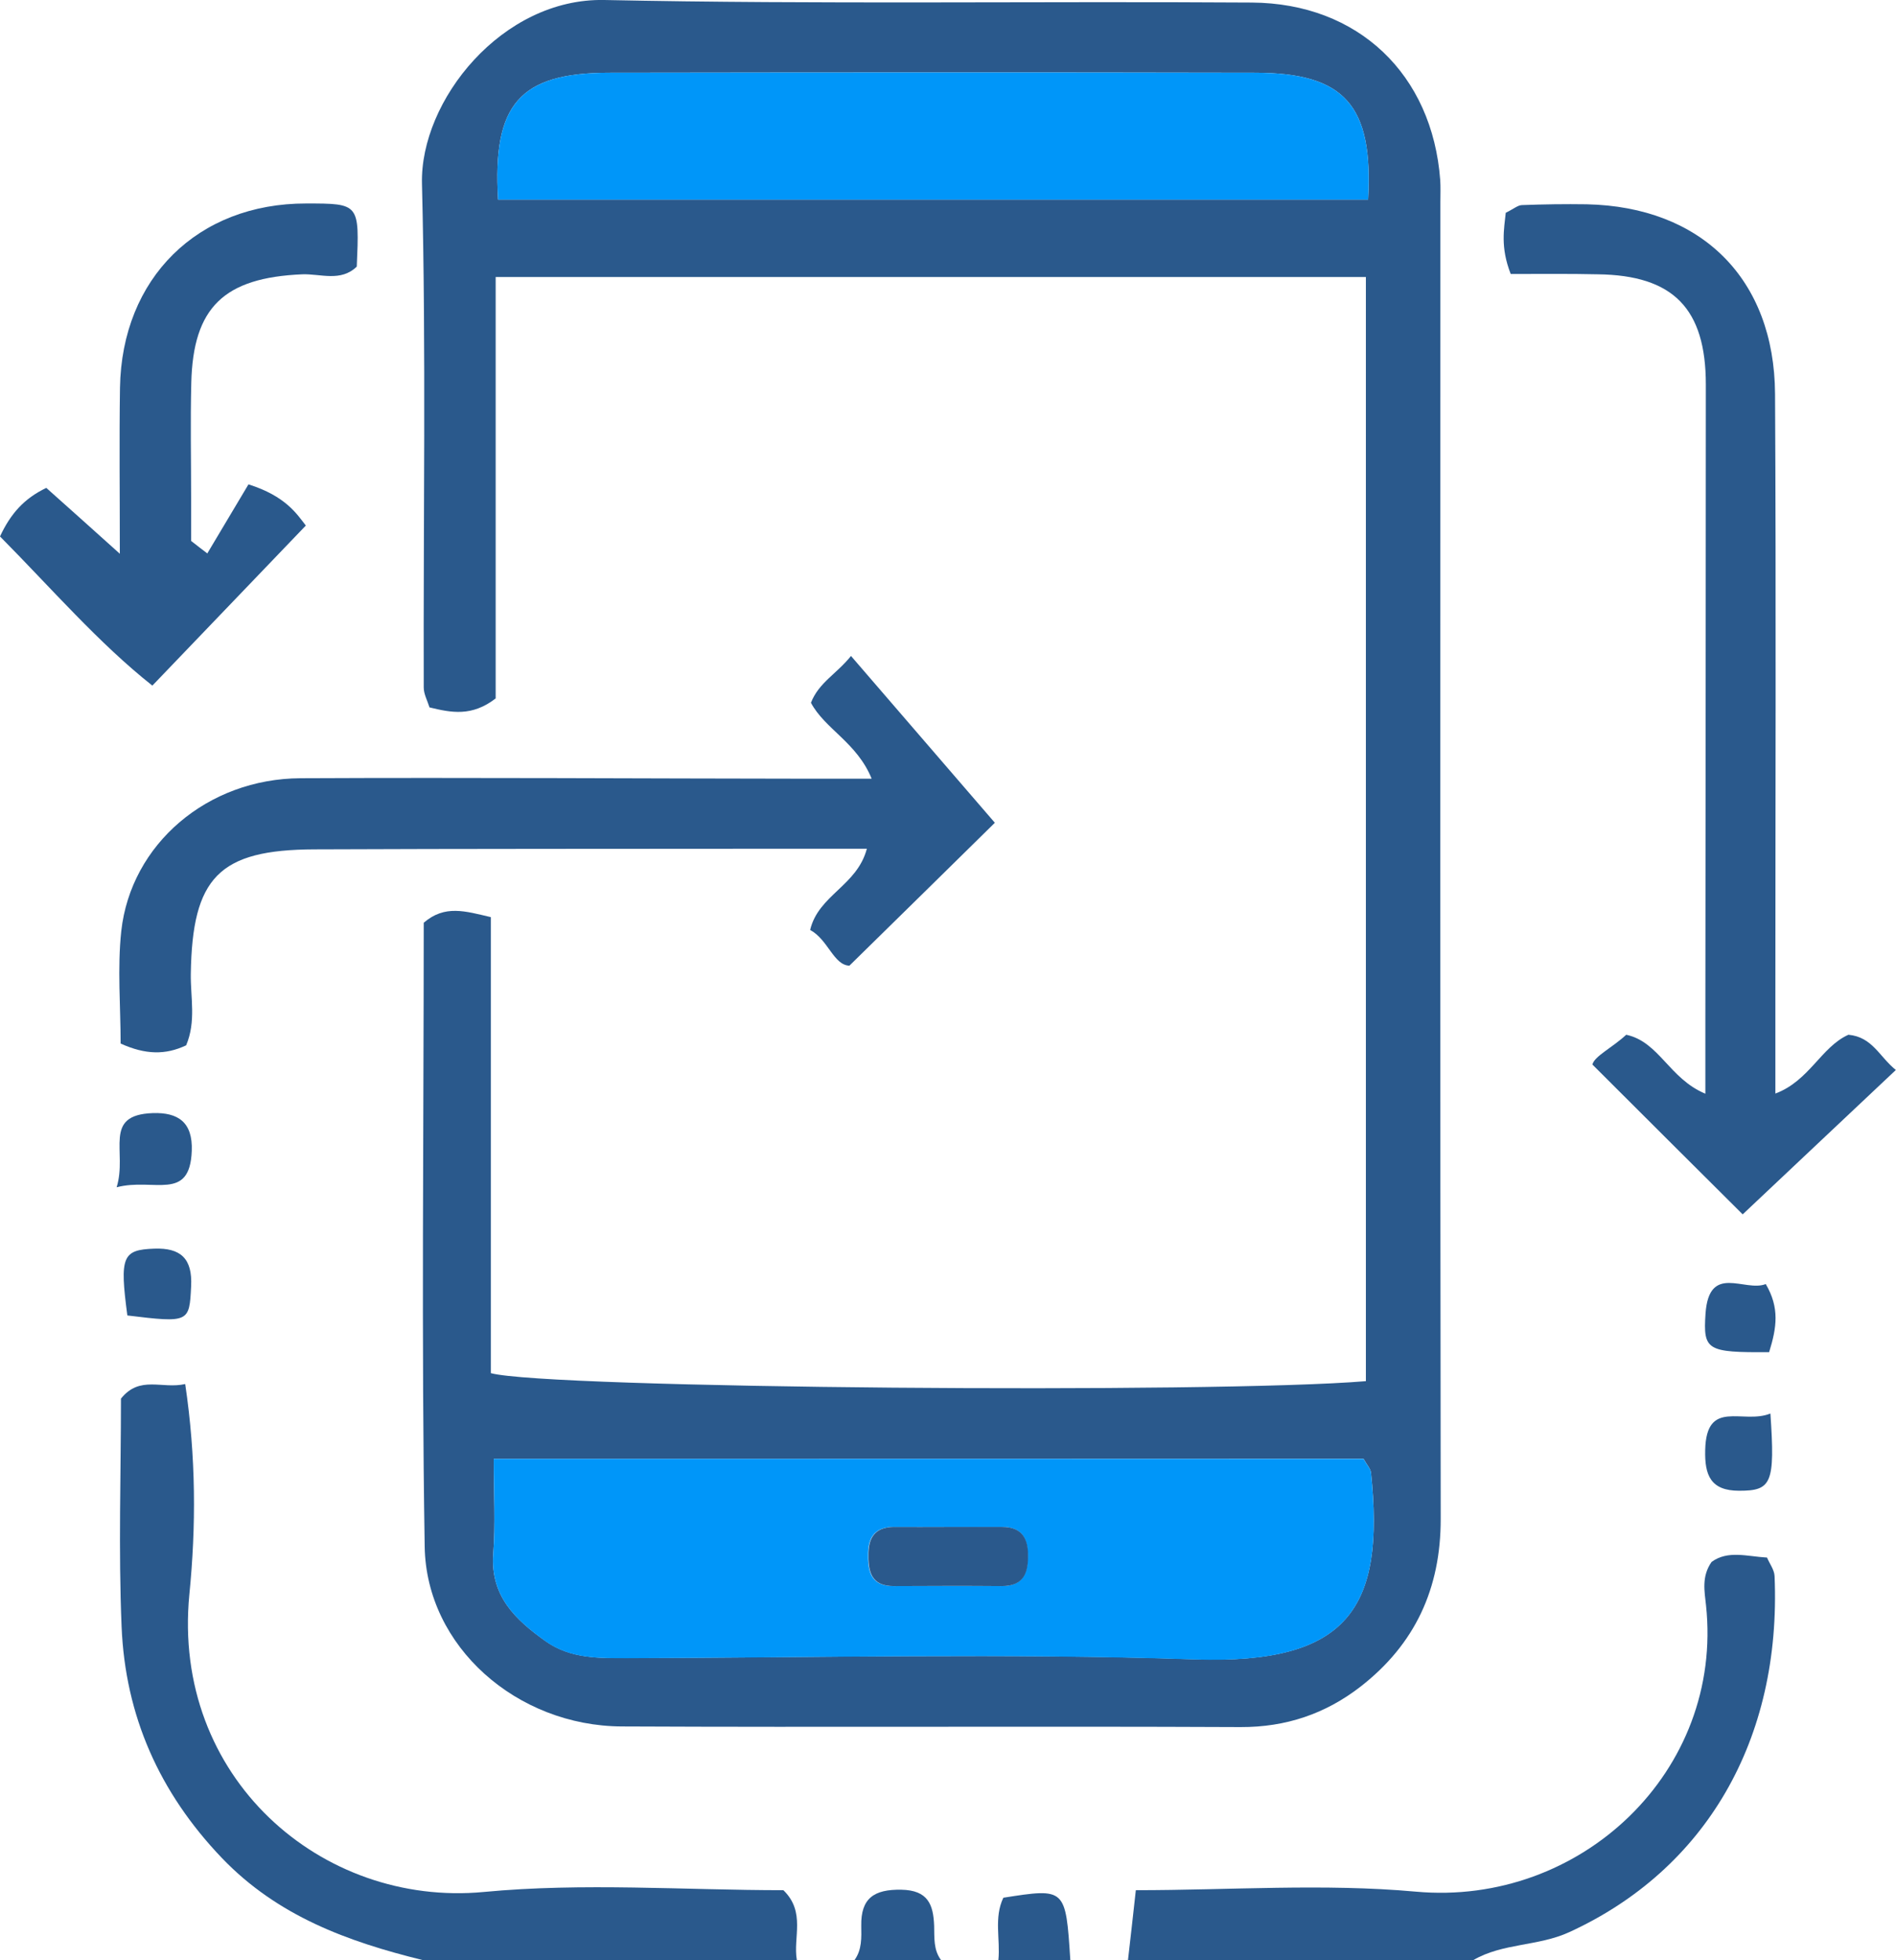
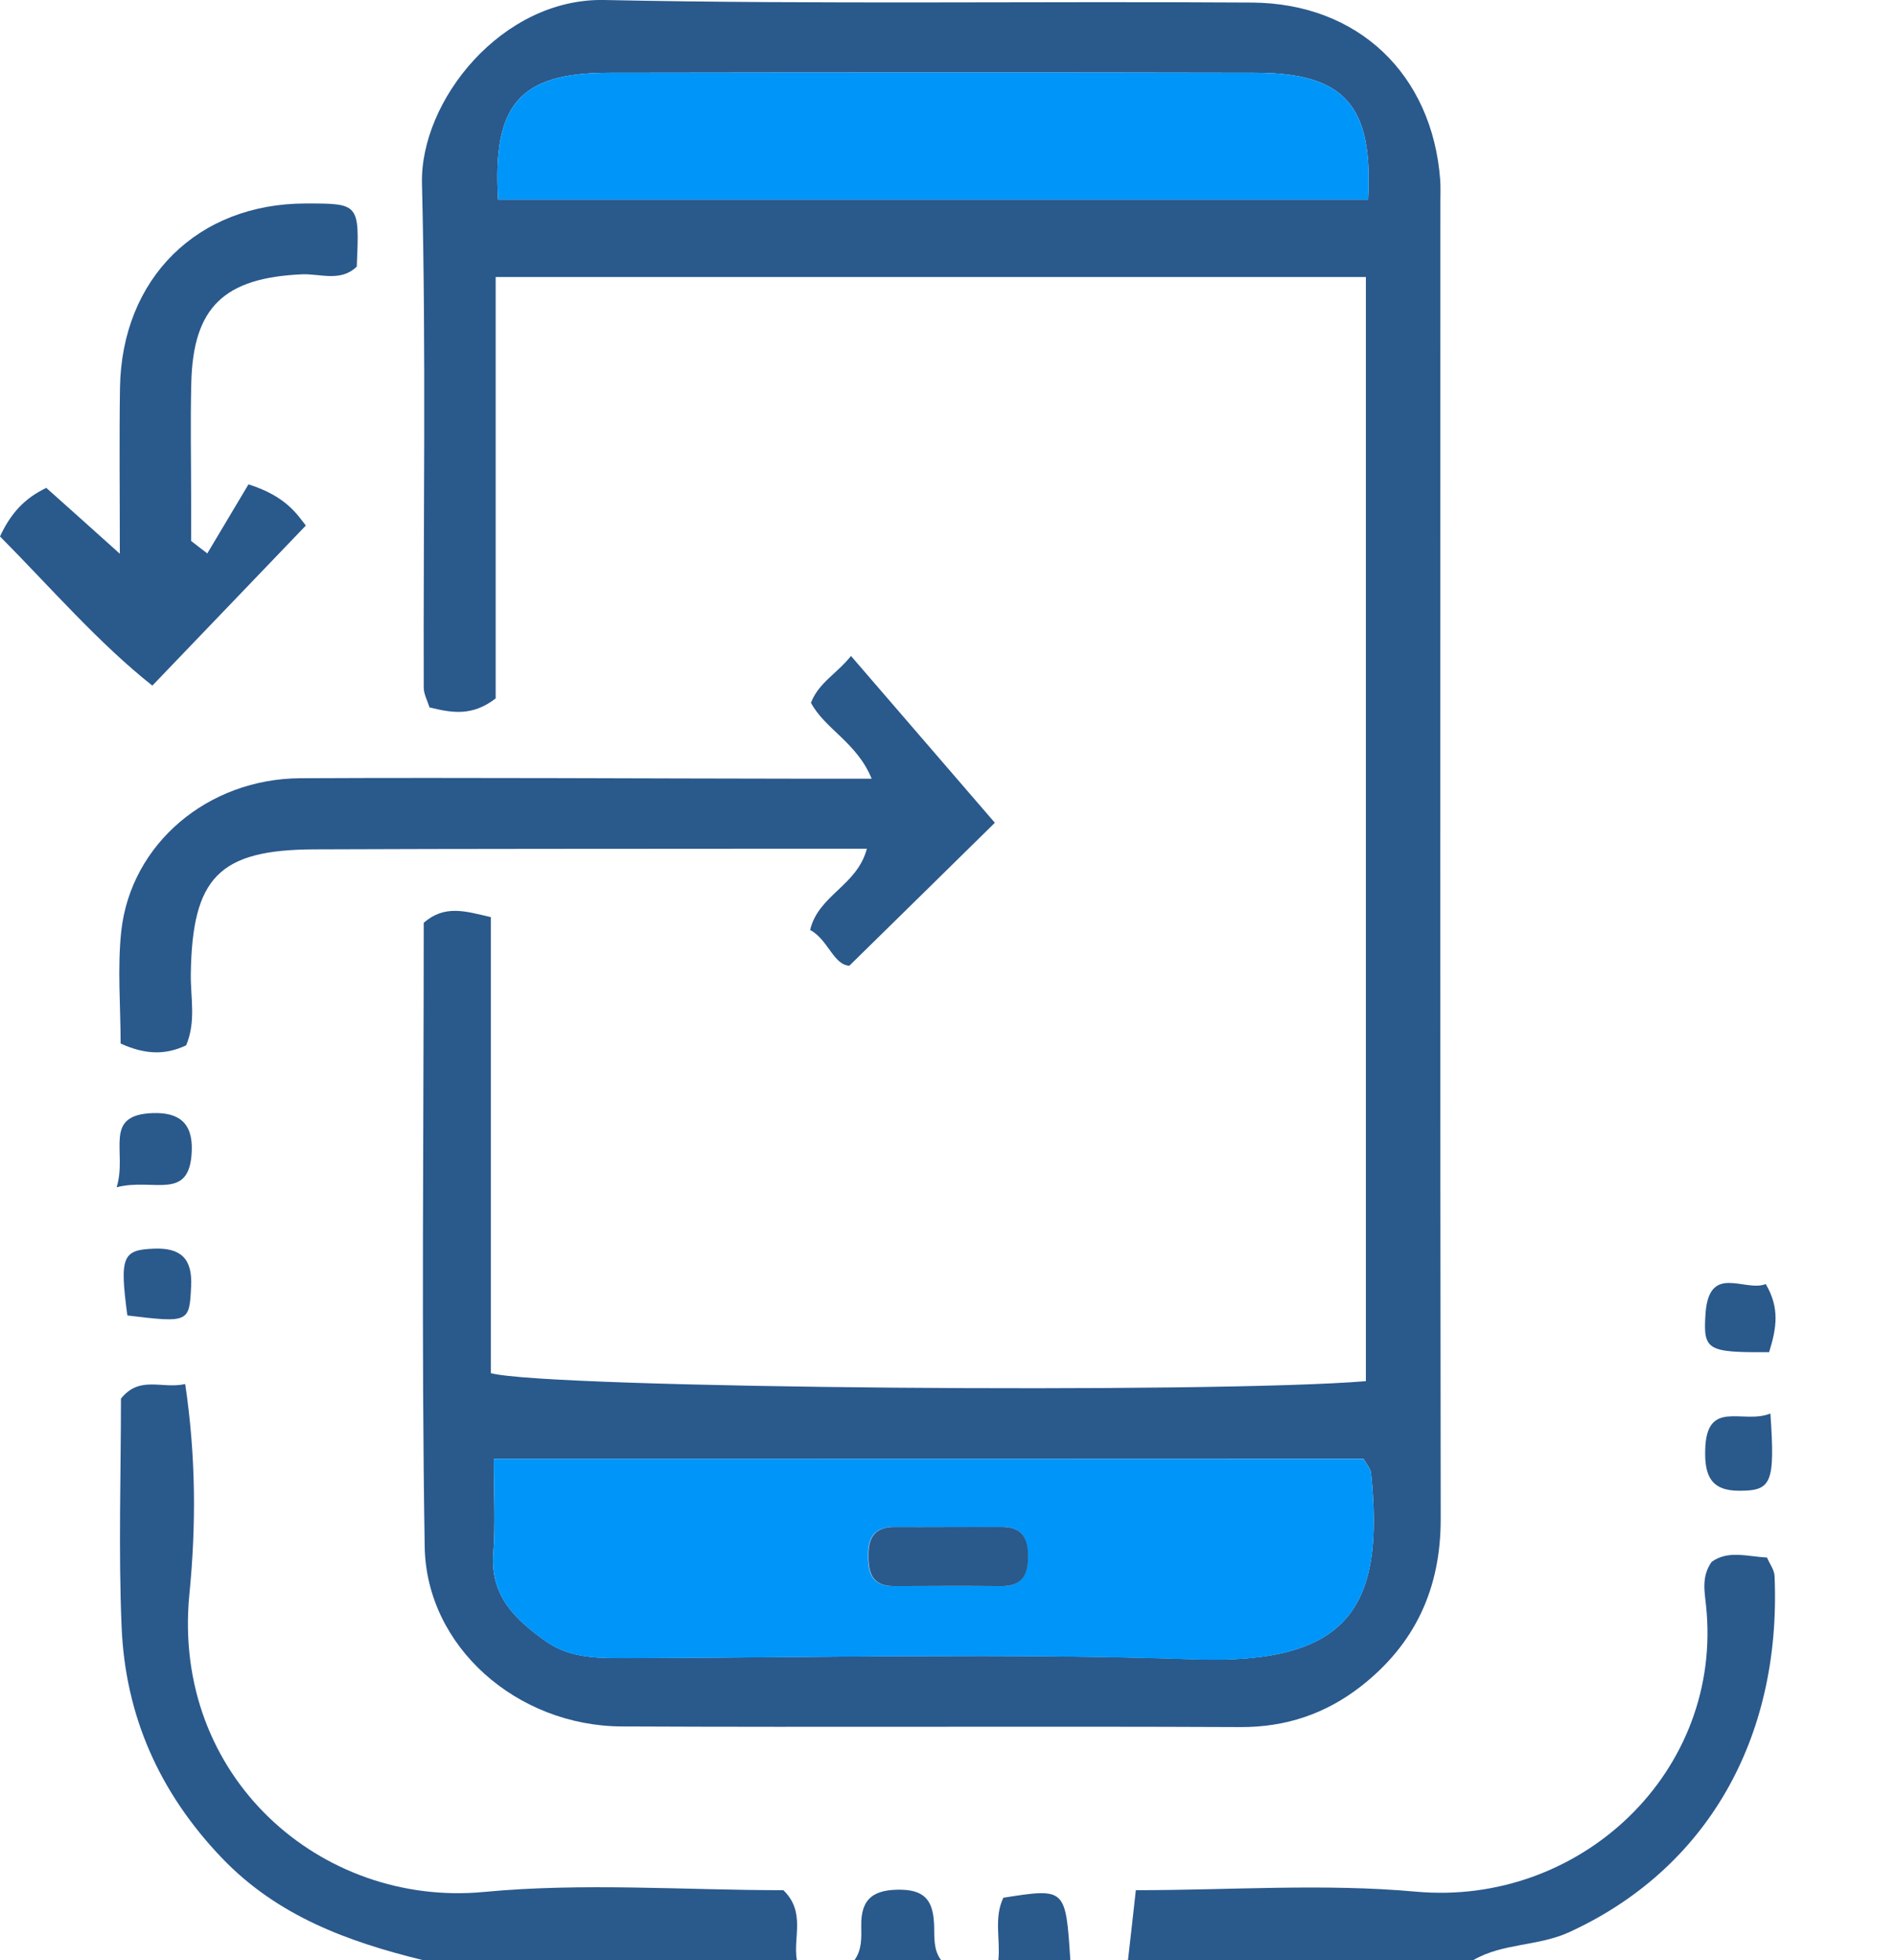
<svg xmlns="http://www.w3.org/2000/svg" version="1.1" id="Layer_1" x="0px" y="0px" viewBox="0 0 118.35 122.33" style="enable-background:new 0 0 118.35 122.33;" xml:space="preserve">
  <style type="text/css">
	.st0{fill:#2A598C;}
	.st1{fill:#0096F9;}
</style>
  <g id="uRnqZn.tif">
    <g>
      <path class="st0" d="M26.38,122.33c-4.67-1.15-9.05-2.74-12.53-6.37c-3.91-4.09-6.03-8.88-6.26-14.44    c-0.2-4.77-0.04-9.56-0.04-14.23c1.18-1.47,2.56-0.58,4.01-0.91c0.68,4.55,0.68,8.91,0.26,13.13    c-1.11,11.41,8.24,19.53,18.38,18.57c6.21-0.59,12.53-0.11,18.7-0.11c1.41,1.37,0.59,2.96,0.84,4.36    C41.95,122.33,34.16,122.33,26.38,122.33z" />
      <path class="st0" d="M70.41,122.33c0.15-1.31,0.3-2.62,0.49-4.36c5.89,0,11.73-0.43,17.47,0.09c10.31,0.94,19.23-7.53,18.12-17.88    c-0.09-0.85-0.29-1.79,0.35-2.7c1.02-0.74,2.21-0.34,3.46-0.27c0.15,0.37,0.45,0.75,0.47,1.15c0.44,10.24-4.32,18.34-12.82,22.23    c-1.94,0.89-4.14,0.67-5.98,1.74C84.79,122.33,77.6,122.33,70.41,122.33z" />
      <path class="st0" d="M53.34,122.33c0.47-0.65,0.43-1.4,0.42-2.14c-0.03-1.72,0.8-2.28,2.5-2.25c1.67,0.03,2,0.93,2.05,2.25    c0.02,0.74-0.05,1.5,0.43,2.14C56.93,122.33,55.13,122.33,53.34,122.33z" />
      <path class="st0" d="M62.32,122.33c0.13-1.3-0.29-2.64,0.31-3.89c3.89-0.61,3.89-0.61,4.18,3.89    C65.32,122.33,63.82,122.33,62.32,122.33z" />
      <path class="st0" d="M85.26,17.29c-18.16,0-36.07,0-54.32,0c0,8.93,0,17.69,0,26.3c-1.49,1.15-2.77,0.89-4.13,0.56    c-0.13-0.42-0.36-0.83-0.36-1.24c-0.03-10.48,0.15-20.96-0.11-31.44C26.21,6.28,31.34-0.13,37.72,0    c13.47,0.28,26.95,0.07,40.42,0.16C84.79,0.2,89.41,4.65,89.9,11.24c0.03,0.45,0.01,0.9,0.01,1.35c0,27.4-0.02,54.8,0.02,82.19    c0.01,4.36-1.6,7.84-5.01,10.49c-2.18,1.69-4.65,2.53-7.48,2.52c-12.88-0.06-25.75,0.02-38.63-0.04    c-6.54-0.03-12.2-4.98-12.3-11.22c-0.21-13.01-0.06-26.02-0.06-38.94c1.32-1.14,2.6-0.72,4.19-0.35c0,9.5,0,19.03,0,28.46    c3.46,0.96,45.19,1.29,54.62,0.5C85.26,63.38,85.26,40.56,85.26,17.29z M30.82,91.05c0,2.12,0.11,4.03-0.03,5.93    c-0.19,2.64,1.4,4.12,3.27,5.45c1.55,1.1,3.35,1.06,5.15,1.05c11.79-0.02,23.6-0.32,35.38,0.08c9.59,0.33,11.87-3.22,10.99-11.64    c-0.03-0.26-0.26-0.5-0.47-0.88C67.2,91.05,49.21,91.05,30.82,91.05z M31.09,12.46c18.33,0,36.33,0,54.31,0    c0.33-5.9-1.47-7.91-7.04-7.92c-13.45-0.03-26.9-0.02-40.36,0C32.45,4.55,30.73,6.49,31.09,12.46z" />
-       <path class="st0" d="M94.3,17.1c-0.66-1.69-0.41-2.82-0.31-3.82c0.51-0.25,0.76-0.48,1.02-0.48c1.34-0.05,2.69-0.07,4.03-0.05    c7.16,0.15,11.72,4.65,11.76,11.84c0.07,12.71,0.02,25.42,0.02,38.13c0,1.78,0,3.56,0,5.53c2.12-0.79,2.86-2.91,4.56-3.67    c1.5,0.14,1.92,1.36,2.96,2.2c-3.39,3.2-6.62,6.23-9.56,9.01c-2.81-2.79-5.93-5.91-9.38-9.35c0.12-0.52,1.24-1.05,2.11-1.86    c2.06,0.44,2.68,2.74,4.94,3.68c0-1.57,0-2.96,0-4.34c0.01-13.31,0.03-26.61,0.03-39.92c0-4.75-2.04-6.82-6.74-6.88    C97.98,17.08,96.21,17.1,94.3,17.1z" />
      <path class="st0" d="M54.41,48.6c-0.92-2.26-2.92-3.1-3.79-4.74c0.49-1.26,1.6-1.8,2.5-2.92c3.1,3.6,6.09,7.06,8.98,10.41    c-2.4,2.36-5.58,5.49-9.08,8.92c-0.99-0.04-1.33-1.63-2.45-2.23c0.52-2.19,2.93-2.75,3.54-5.07c-2,0-3.88,0-5.77,0    c-9.57,0.01-19.14,0-28.71,0.04c-5.97,0.02-7.63,1.75-7.72,7.78c-0.02,1.46,0.34,2.96-0.29,4.45c-1.29,0.61-2.54,0.59-4.09-0.11    c0-2.31-0.21-4.69,0.04-7.02c0.6-5.43,5.38-9.51,11.19-9.54c10.62-0.05,21.23,0.02,31.85,0.03C51.77,48.6,52.92,48.6,54.41,48.6z" />
      <path class="st0" d="M12.94,34.54c0.92-1.55,1.84-3.09,2.57-4.31c2.32,0.73,3.02,1.85,3.58,2.57c-3.14,3.27-6.21,6.48-9.58,9.99    C6.17,40.15,3.2,36.71,0,33.48c0.66-1.41,1.49-2.36,2.89-3.03c1.39,1.24,2.79,2.49,4.59,4.11c0-3.85-0.04-7.1,0.01-10.36    c0.11-6.84,4.85-11.51,11.62-11.5c3.33,0,3.33,0,3.16,3.94c-1,0.97-2.26,0.44-3.4,0.48c-4.88,0.21-6.82,2.05-6.93,6.79    c-0.06,2.39-0.01,4.79-0.01,7.18c0,0.89,0,1.78,0,2.67C12.27,34.03,12.6,34.28,12.94,34.54z" />
      <path class="st0" d="M7.95,82.1C7.46,78.42,7.64,78,9.63,77.93c1.65-0.06,2.39,0.62,2.3,2.35C11.82,82.53,11.81,82.57,7.95,82.1z" />
      <path class="st0" d="M110.51,88.22c0.3,4.38,0.07,4.82-1.95,4.82c-1.78,0-2.16-0.97-2.12-2.54    C106.51,87.26,108.79,88.92,110.51,88.22z" />
      <path class="st0" d="M7.28,74.1c0.69-2.22-0.91-4.52,2.26-4.63c1.57-0.05,2.5,0.56,2.43,2.36C11.85,75.03,9.59,73.49,7.28,74.1z" />
      <path class="st0" d="M110.43,84.39c-3.9,0.03-4.12-0.12-3.97-2.4c0.22-3.17,2.45-1.33,3.76-1.85    C111.09,81.62,110.91,82.85,110.43,84.39z" />
      <path class="st1" d="M30.82,91.05c18.4,0,36.38,0,54.29,0c0.21,0.38,0.45,0.62,0.47,0.88c0.88,8.41-1.39,11.96-10.99,11.64    c-11.78-0.4-23.59-0.11-35.38-0.08c-1.81,0-3.61,0.05-5.15-1.05c-1.86-1.33-3.46-2.81-3.27-5.45    C30.93,95.09,30.82,93.17,30.82,91.05z M58.98,95.3c-1.04,0-2.09,0.01-3.13,0c-1.09-0.01-1.63,0.49-1.66,1.6    c-0.03,1.15,0.14,2.1,1.6,2.09c2.23-0.01,4.47-0.02,6.7,0c1.44,0.01,1.69-0.86,1.66-2.05c-0.03-1.09-0.51-1.64-1.61-1.64    C61.36,95.31,60.17,95.31,58.98,95.3z" />
      <path class="st1" d="M31.09,12.46C30.73,6.49,32.45,4.55,38,4.54c13.45-0.02,26.9-0.03,40.36,0c5.57,0.01,7.37,2.02,7.04,7.92    C67.42,12.46,49.42,12.46,31.09,12.46z" />
      <path class="st0" d="M58.98,95.3c1.19,0,2.38,0,3.58,0c1.09,0,1.58,0.56,1.61,1.64c0.03,1.19-0.22,2.06-1.66,2.05    c-2.23-0.02-4.47-0.01-6.7,0c-1.46,0.01-1.63-0.94-1.6-2.09c0.03-1.11,0.57-1.61,1.66-1.6C56.89,95.31,57.94,95.3,58.98,95.3z" />
    </g>
  </g>
</svg>